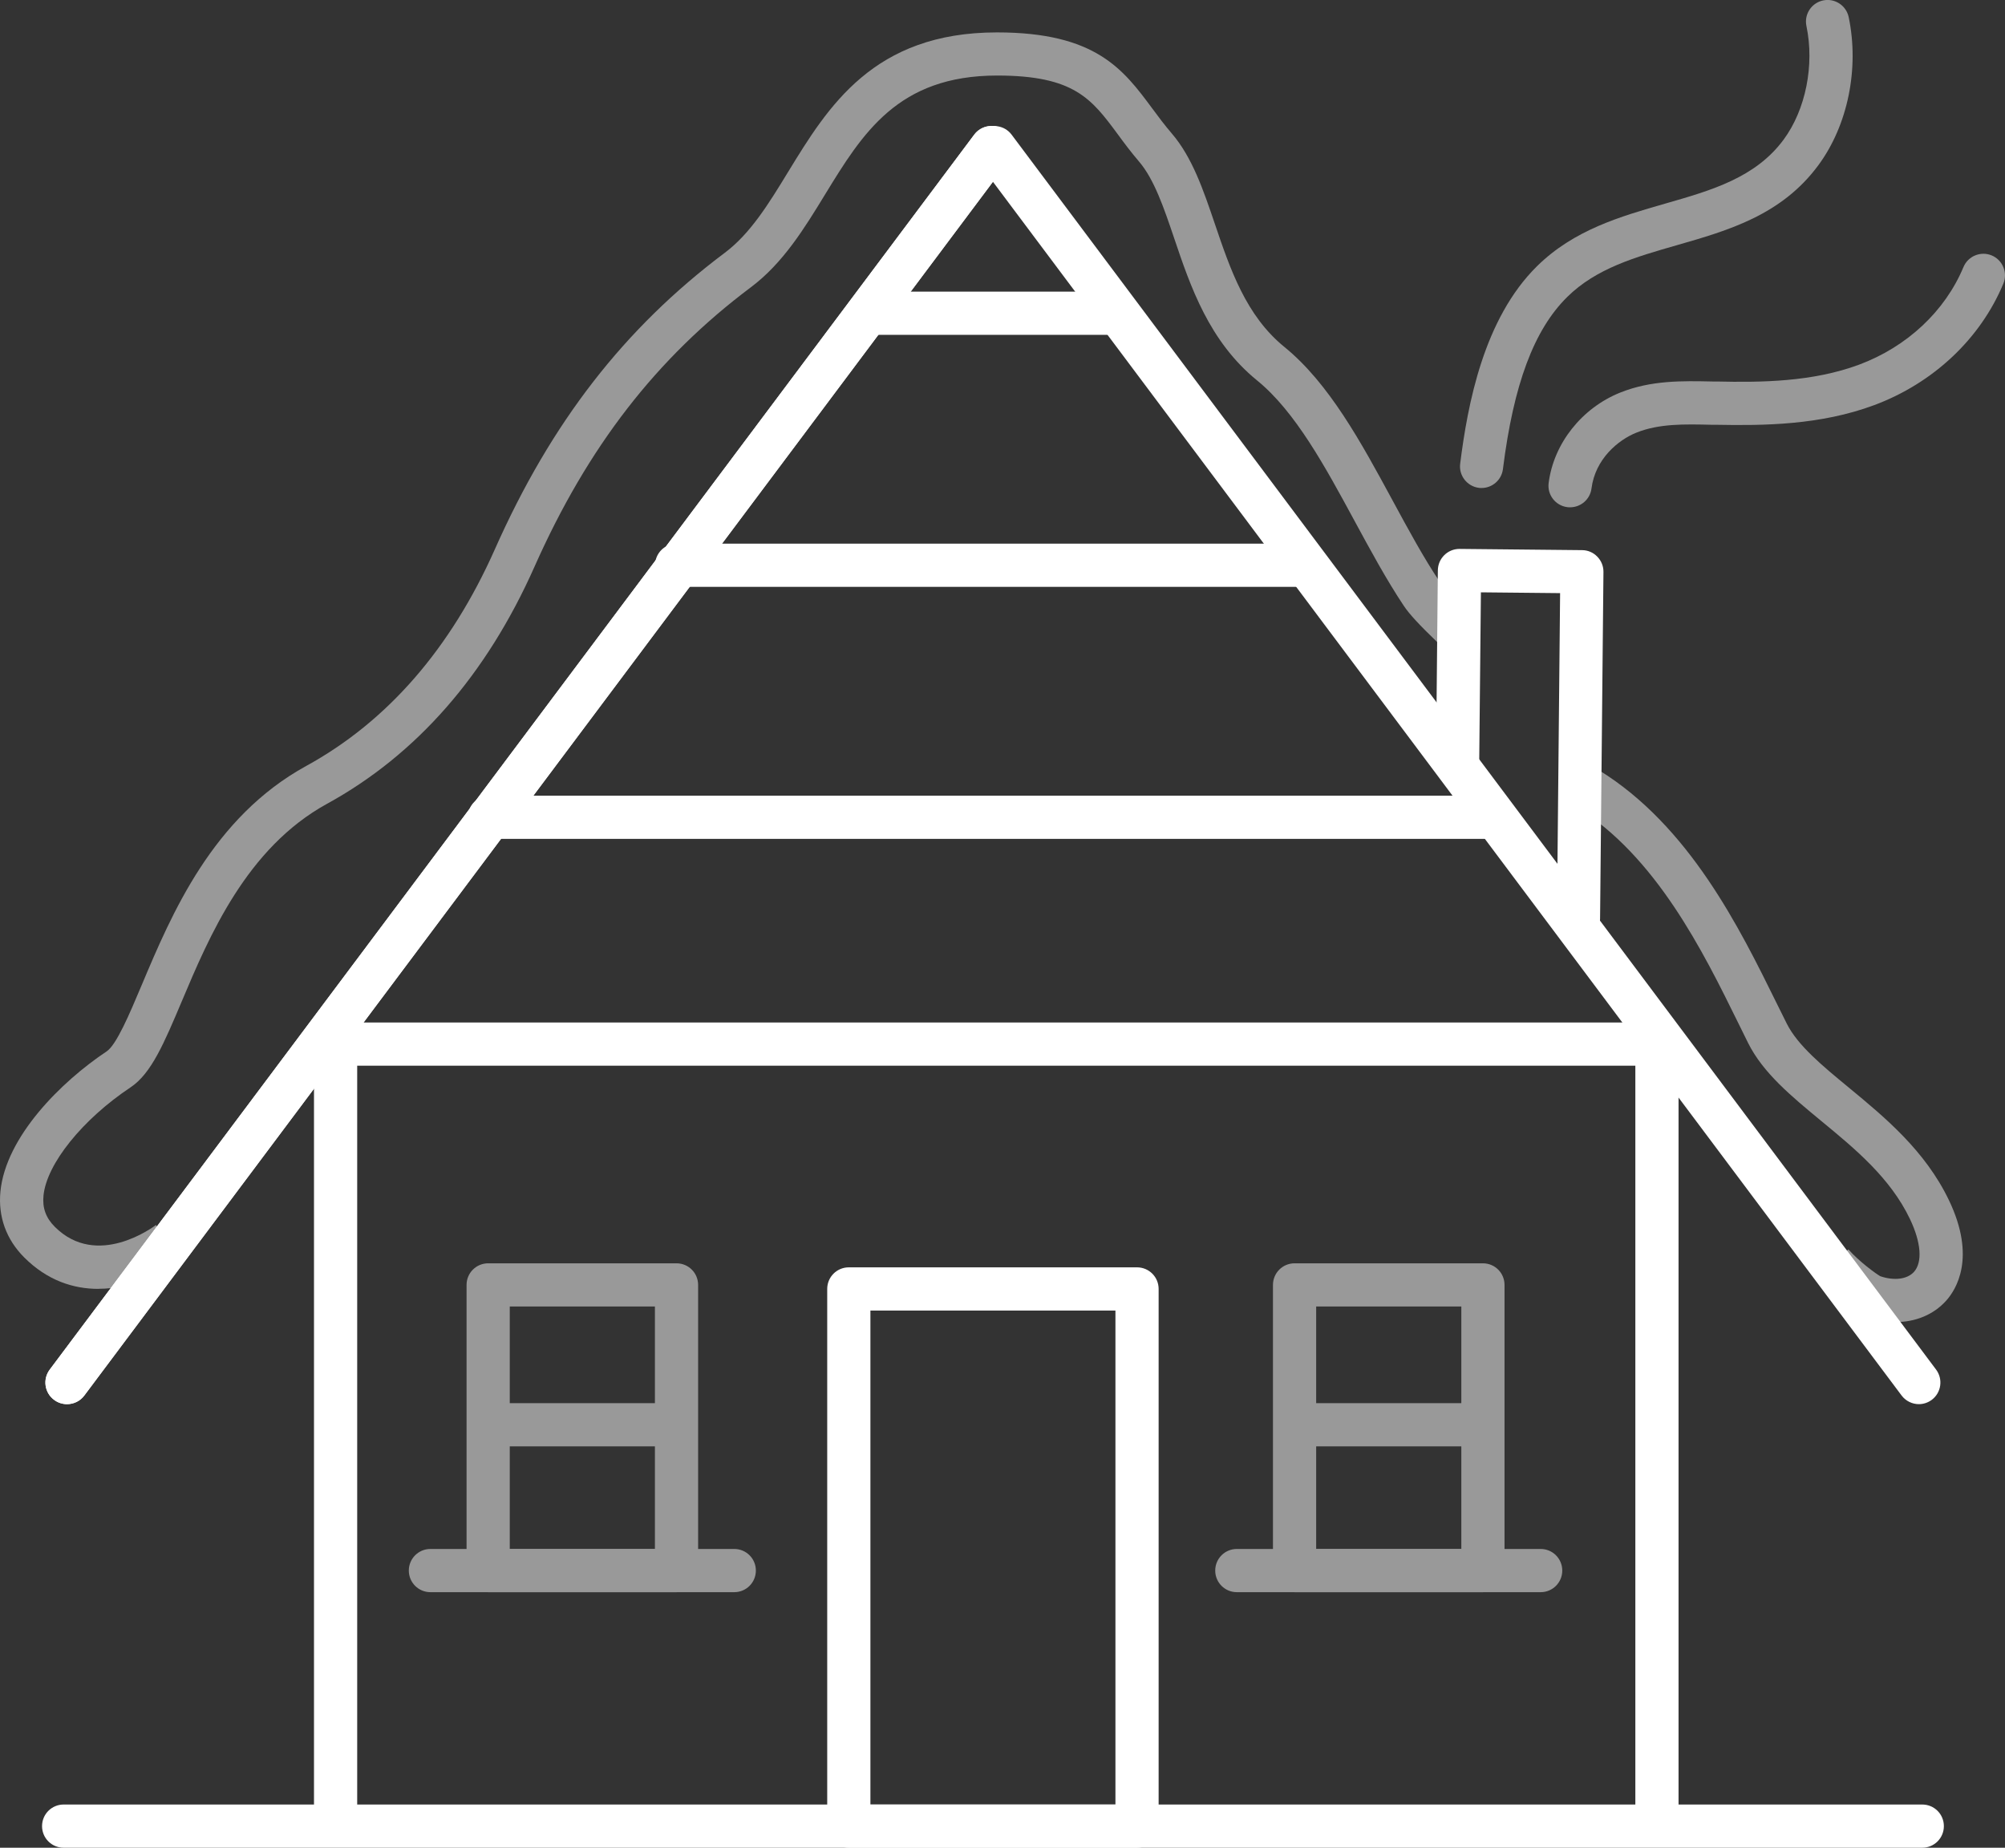
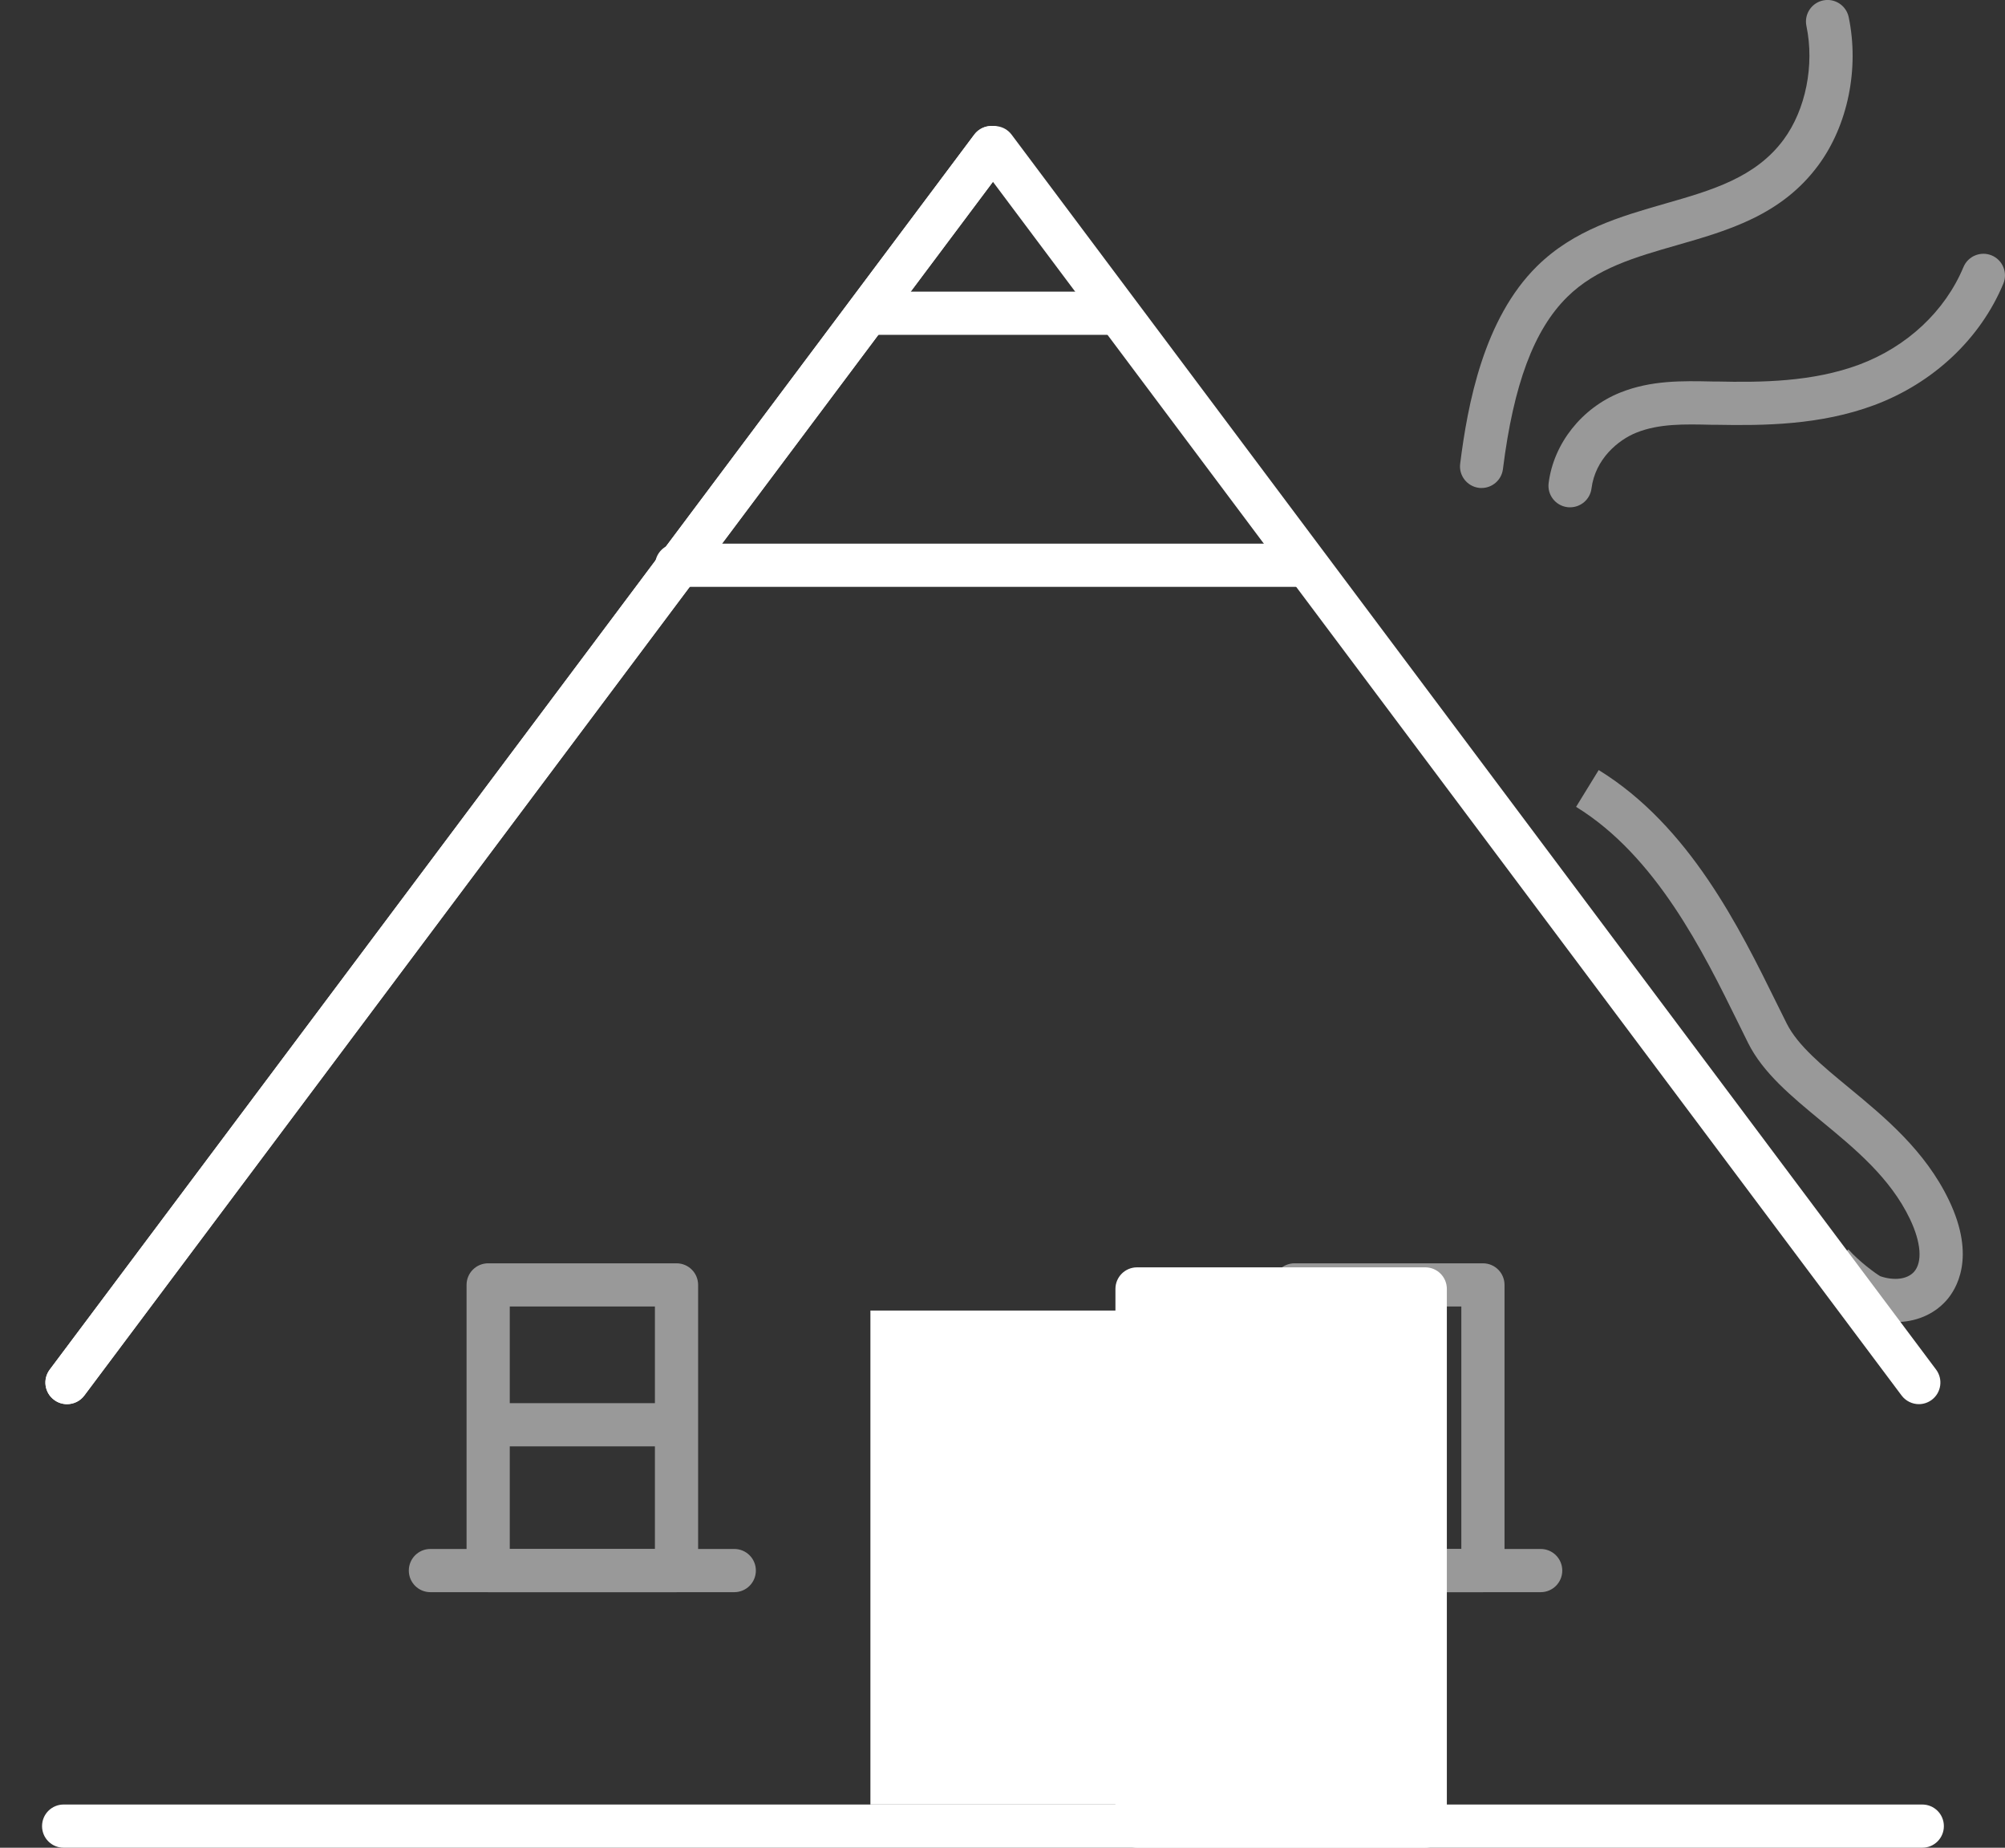
<svg xmlns="http://www.w3.org/2000/svg" id="Livello_2" viewBox="0 0 278.47 256.6">
  <rect x="0" y="0" width="278.47" height="256.6" fill="#333333" stroke="none" />
  <defs>
    <style>
      .cls-1 {
      fill: #fff;
      }

      .cls-2 {
      opacity: .5;
      }
    </style>
  </defs>
  <g id="Livello_1-2" data-name="Livello_1">
    <g class="cls-2">
-       <path class="cls-1" d="M13.66,178.99c-3.44,0-7.07-1.14-10.3-4.37-2.5-2.5-3.64-5.67-3.3-9.16.75-7.6,8.42-15.23,14.75-19.45,1.37-.91,3.17-5.17,4.9-9.28,4.13-9.8,9.79-23.21,22.82-30.36,11.26-6.17,20.07-16.3,26.2-30.09,7.83-17.63,17.98-30.71,31.94-41.18,3.56-2.67,6.1-6.82,8.78-11.21,5.56-9.09,11.86-19.39,29.02-19.39,13.73,0,17.54,5.14,21.57,10.57.84,1.14,1.72,2.32,2.71,3.47,2.85,3.33,4.37,7.82,5.99,12.59,2.12,6.25,4.31,12.71,9.63,17.04,6.24,5.07,10.7,13.32,15.02,21.29,2.21,4.08,4.29,7.93,6.59,11.37.46.69,1.75,2.05,3.83,4.06l-4.16,4.32c-2.53-2.43-3.92-3.94-4.66-5.05-2.45-3.67-4.69-7.82-6.87-11.84-4.04-7.46-8.21-15.17-13.53-19.49-6.66-5.42-9.25-13.04-11.52-19.77-1.42-4.2-2.77-8.16-4.86-10.61-1.13-1.32-2.07-2.58-2.97-3.81-3.64-4.91-6.04-8.15-16.75-8.15-13.79,0-18.7,8.03-23.9,16.52-2.86,4.68-5.82,9.52-10.3,12.88-13.11,9.83-22.66,22.16-30.06,38.82-6.68,15.02-16.37,26.09-28.8,32.91-11.2,6.14-16.39,18.45-20.18,27.43-2.46,5.82-4.23,10.02-7.1,11.94-6.7,4.46-11.68,10.65-12.11,15.05-.17,1.71.33,3.09,1.57,4.33,5.88,5.88,13.71,0,14.05-.25l3.67,4.74c-2.46,1.91-6.88,4.12-11.66,4.12Z" />
-     </g>
+       </g>
    <g class="cls-2">
      <path class="cls-1" d="M263.27,183.61c-1.4,0-2.86-.26-4.32-.79-1.32-.48-4.67-3.03-6.71-5.32l4.48-3.99c1.53,1.72,3.79,3.35,4.42,3.72,1.93.66,3.75.43,4.68-.59,1.21-1.34,1.01-4.08-.55-7.35-2.73-5.71-7.6-9.73-12.31-13.61-4.15-3.43-8.08-6.66-10.17-10.84-.46-.92-.93-1.88-1.42-2.88-4.79-9.73-11.35-23.07-22.47-29.91l3.14-5.11c12.6,7.75,19.59,21.98,24.71,32.37.48.98.95,1.93,1.41,2.84,1.52,3.04,4.97,5.88,8.62,8.89,4.97,4.1,10.6,8.74,13.91,15.65,3.82,7.98.98,12.43-.42,13.97-1.75,1.93-4.25,2.94-7,2.94Z" />
    </g>
-     <path class="cls-1" d="M157.92,256.6h-40.03c-1.66,0-3-1.34-3-3v-74.6c0-1.66,1.34-3,3-3h40.03c1.66,0,3,1.34,3,3v74.6c0,1.66-1.34,3-3,3ZM120.89,250.6h34.03v-68.6h-34.03v68.6Z" />
+     <path class="cls-1" d="M157.92,256.6c-1.66,0-3-1.34-3-3v-74.6c0-1.66,1.34-3,3-3h40.03c1.66,0,3,1.34,3,3v74.6c0,1.66-1.34,3-3,3ZM120.89,250.6h34.03v-68.6h-34.03v68.6Z" />
    <path class="cls-1" d="M266.98,256.6H8.84c-1.66,0-3-1.34-3-3s1.34-3,3-3h258.14c1.66,0,3,1.34,3,3s-1.34,3-3,3Z" />
-     <path class="cls-1" d="M219.24,130.58h-.03c-1.66-.02-2.99-1.37-2.97-3.03l.44-45.18-11-.11-.23,23.08c-.02,1.65-1.36,2.97-3,2.97h-.03c-1.66-.02-2.99-1.37-2.97-3.03l.25-26.08c.02-1.65,1.36-2.97,3-2.97h.03l17,.17c.8,0,1.56.33,2.11.9.56.57.87,1.33.86,2.13l-.47,48.18c-.02,1.65-1.36,2.97-3,2.97Z" />
    <g class="cls-2">
      <path class="cls-1" d="M205.78,67.77c-.12,0-.25,0-.38-.02-1.64-.21-2.81-1.71-2.6-3.35,1.04-8.28,3.27-20.13,10.67-27.43,5.14-5.06,11.57-6.9,17.79-8.69,6.46-1.85,12.56-3.6,16.47-8.9,3.06-4.15,4.3-10.34,3.16-15.77-.34-1.62.7-3.21,2.32-3.55,1.62-.34,3.21.7,3.55,2.32,1.49,7.14-.12,15.02-4.21,20.56-5.12,6.94-12.51,9.06-19.65,11.11-5.75,1.65-11.19,3.2-15.23,7.19-4.62,4.55-7.46,12.15-8.93,23.9-.19,1.52-1.48,2.63-2.97,2.63Z" />
    </g>
    <g class="cls-2">
      <path class="cls-1" d="M218.06,70.45c-.13,0-.26,0-.38-.02-1.64-.21-2.81-1.71-2.59-3.36.7-5.49,4.61-10.42,9.96-12.56,4.28-1.71,8.6-1.62,12.79-1.53h.57c6.18.14,13.32.07,19.8-2.34,6.65-2.48,11.93-7.42,14.49-13.55.64-1.53,2.39-2.25,3.92-1.62,1.53.64,2.25,2.39,1.62,3.92-3.19,7.66-9.73,13.81-17.93,16.87-7.47,2.78-15.28,2.86-22.02,2.73h-.58c-3.75-.09-7.29-.17-10.43,1.09-2.55,1.02-5.72,3.67-6.24,7.75-.19,1.51-1.48,2.62-2.97,2.62Z" />
    </g>
    <g>
-       <path class="cls-1" d="M230.13,254.53c-1.66,0-3-1.34-3-3v-103.53H49.61v102.99c0,1.66-1.34,3-3,3s-3-1.34-3-3v-105.99c0-1.66,1.34-3,3-3h183.52c1.66,0,3,1.34,3,3v106.53c0,1.66-1.34,3-3,3Z" />
      <path class="cls-1" d="M9.31,195c-.63,0-1.26-.19-1.8-.6-1.33-.99-1.6-2.87-.6-4.2L135.31,18.7c.99-1.33,2.88-1.6,4.2-.6,1.33.99,1.6,2.87.6,4.2L11.71,193.8c-.59.79-1.49,1.2-2.4,1.2Z" />
      <path class="cls-1" d="M9.31,195c-.63,0-1.26-.19-1.8-.6-1.33-.99-1.6-2.87-.6-4.2L135.31,18.7c.99-1.33,2.88-1.6,4.2-.6,1.33.99,1.6,2.87.6,4.2L11.71,193.8c-.59.79-1.49,1.2-2.4,1.2Z" />
      <path class="cls-1" d="M266.51,195c-.91,0-1.81-.42-2.4-1.2L135.7,22.3c-.99-1.33-.72-3.21.6-4.2,1.33-.99,3.21-.72,4.2.6l128.4,171.5c.99,1.33.72,3.21-.6,4.2-.54.4-1.17.6-1.8.6Z" />
-       <path class="cls-1" d="M206.98,116.5H67.98c-1.66,0-3-1.34-3-3s1.34-3,3-3h139c1.66,0,3,1.34,3,3s-1.34,3-3,3Z" />
      <path class="cls-1" d="M180.98,81.5h-87c-1.66,0-3-1.34-3-3s1.34-3,3-3h87c1.66,0,3,1.34,3,3s-1.34,3-3,3Z" />
      <path class="cls-1" d="M154.98,46.5h-34c-1.66,0-3-1.34-3-3s1.34-3,3-3h34c1.66,0,3,1.34,3,3s-1.34,3-3,3Z" />
    </g>
    <g class="cls-2">
      <path class="cls-1" d="M93.96,221.11h-26.16c-1.66,0-3-1.34-3-3v-39.67c0-1.66,1.34-3,3-3h26.16c1.66,0,3,1.34,3,3v39.67c0,1.66-1.34,3-3,3ZM70.8,215.11h20.16v-33.67h-20.16v33.67Z" />
      <path class="cls-1" d="M101.98,221.11h-42.2c-1.66,0-3-1.34-3-3s1.34-3,3-3h42.2c1.66,0,3,1.34,3,3s-1.34,3-3,3Z" />
      <path class="cls-1" d="M92.72,200.86h-23.68c-1.66,0-3-1.34-3-3s1.34-3,3-3h23.68c1.66,0,3,1.34,3,3s-1.34,3-3,3Z" />
    </g>
    <g class="cls-2">
      <path class="cls-1" d="M205.96,221.11h-26.16c-1.66,0-3-1.34-3-3v-39.67c0-1.66,1.34-3,3-3h26.16c1.66,0,3,1.34,3,3v39.67c0,1.66-1.34,3-3,3ZM182.8,215.11h20.16v-33.67h-20.16v33.67Z" />
      <path class="cls-1" d="M213.98,221.11h-42.2c-1.66,0-3-1.34-3-3s1.34-3,3-3h42.2c1.66,0,3,1.34,3,3s-1.34,3-3,3Z" />
-       <path class="cls-1" d="M204.72,200.86h-23.68c-1.66,0-3-1.34-3-3s1.34-3,3-3h23.68c1.66,0,3,1.34,3,3s-1.34,3-3,3Z" />
    </g>
  </g>
</svg>